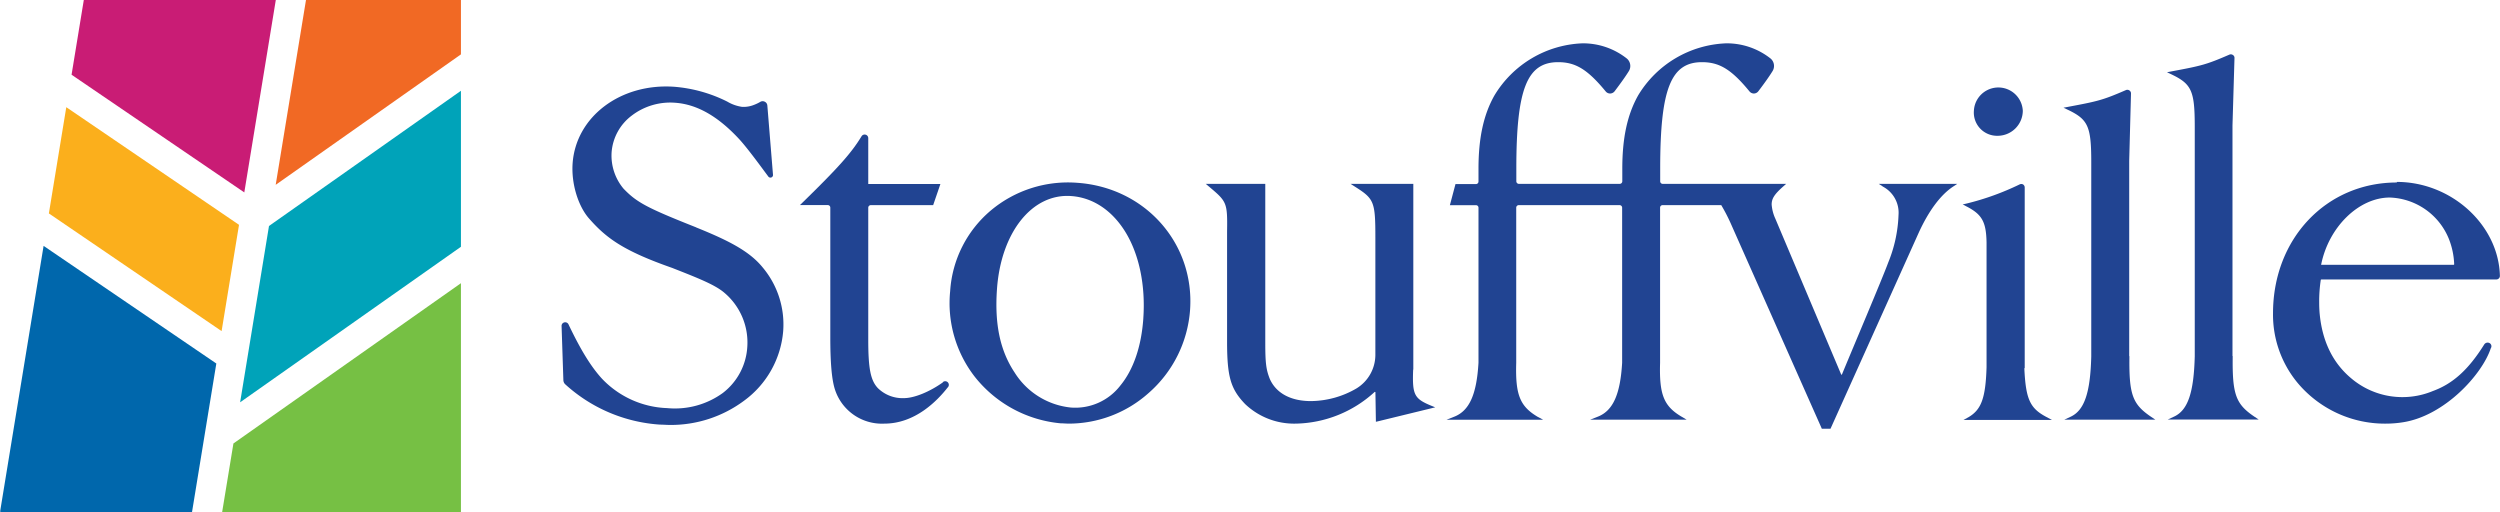
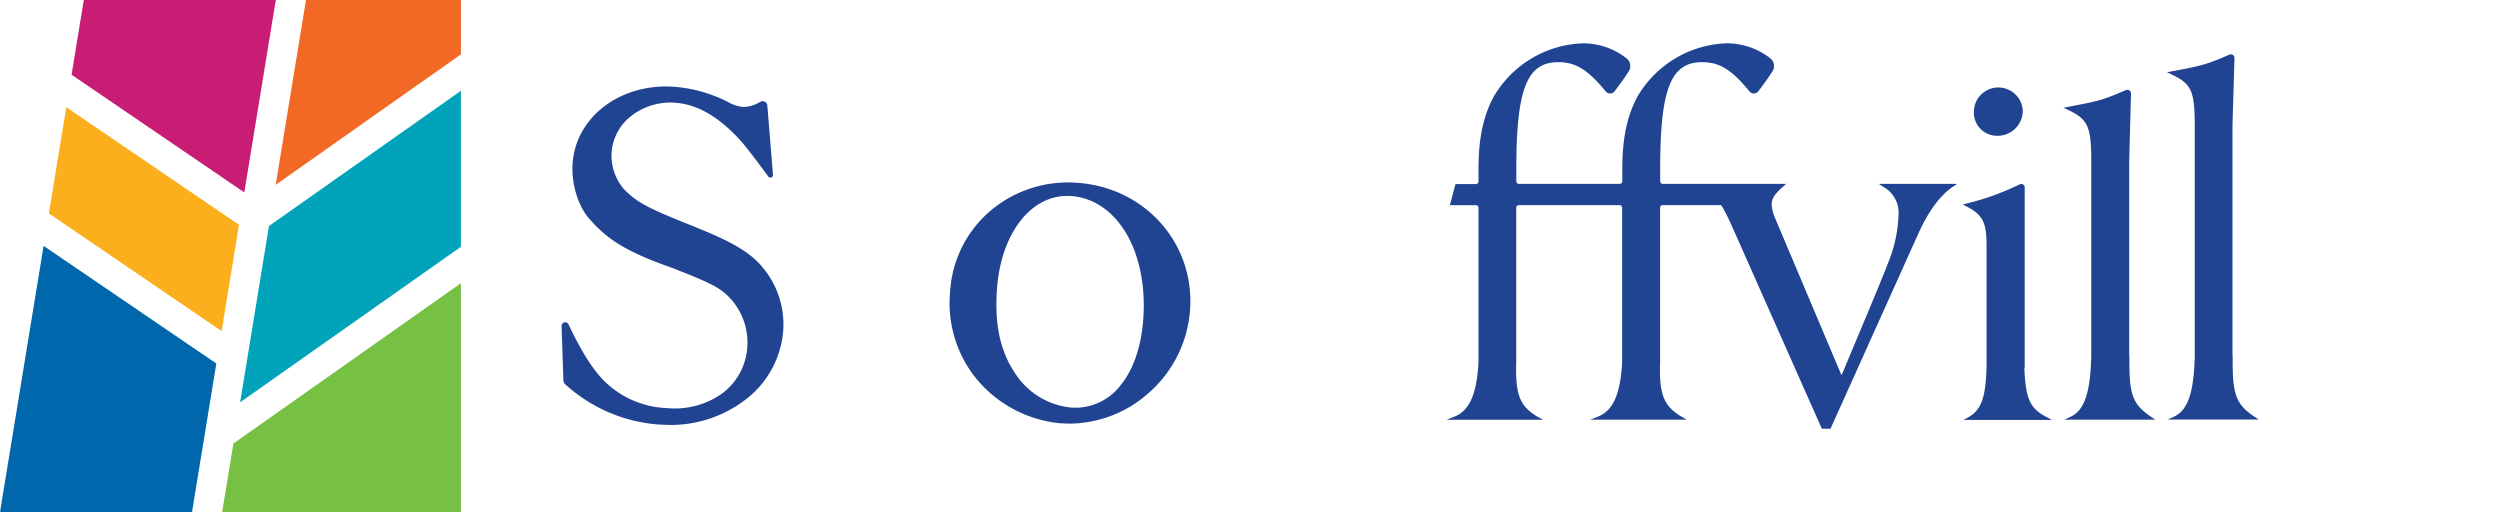
<svg xmlns="http://www.w3.org/2000/svg" id="Layer_1" data-name="Layer 1" viewBox="0 0 473.71 97.05">
  <defs>
    <style>.cls-1{fill:none;}.cls-2{fill:#214492;}.cls-3{clip-path:url(#clip-path);}.cls-4{fill:#c91c75;}.cls-5{fill:#0067ac;}.cls-6{fill:#76c044;}.cls-7{fill:#fbaf1c;}.cls-8{fill:#00a3b9;}.cls-9{fill:#f16924;}</style>
    <clipPath id="clip-path" transform="translate(-12.6 -45)">
      <rect class="cls-1" x="12.65" y="45" width="473.66" height="97.05" />
    </clipPath>
  </defs>
  <path class="cls-2" d="M144.53,88.09c-9.34-3.7-11.27-4.73-13.78-7.34a9.77,9.77,0,0,1-2.26-6.91,9.6,9.6,0,0,1,3.82-6.94,12,12,0,0,1,8.22-2.43c4.14.29,8.13,2.56,12.17,6.93,1.44,1.58,3.54,4.43,4.8,6.13l.69.93a.49.49,0,0,0,.57.16.48.48,0,0,0,.31-.5L158,65a.86.86,0,0,0-.46-.71.88.88,0,0,0-.86,0,7.44,7.44,0,0,1-1.18.57,5.33,5.33,0,0,1-2.28.39,7.64,7.64,0,0,1-2.82-1,27.17,27.17,0,0,0-10.05-2.81c-10.16-.71-18.63,5.67-19.25,14.53-.26,3.78,1,7.92,3,10.3,3.34,3.84,6.57,6.24,15.94,9.52l.22.09c4.78,1.88,7.93,3.13,9.66,4.65a12.31,12.31,0,0,1,4.28,10.21,11.88,11.88,0,0,1-4.66,8.74,15.48,15.48,0,0,1-10.53,2.85,17.88,17.88,0,0,1-12.36-5.59c-2-2.19-3.94-5.26-6.33-10.28a.68.68,0,0,0-.79-.37.67.67,0,0,0-.52.68l.34,10.27a1.13,1.13,0,0,0,.41.83,29.49,29.49,0,0,0,17.94,7.59c.6,0,1.2.06,1.79.06a23.24,23.24,0,0,0,14.11-4.6A18.17,18.17,0,0,0,161,107.75a16.79,16.79,0,0,0-3.88-12.07c-2.53-3.12-6.55-5.14-12.62-7.59Z" transform="translate(-12.6 -45)" />
-   <path class="cls-2" d="M191.28,117.44c-2.55,1.82-5.46,3-7.41,3a6.67,6.67,0,0,1-4.93-1.9c-1.38-1.46-1.82-3.69-1.82-9.19v-25a.49.49,0,0,1,.48-.48h11.82l1.37-4H177.12V71.18a.68.68,0,0,0-.5-.66.69.69,0,0,0-.77.3c-1.93,3.17-4.33,5.87-11.16,12.54l-.52.5h5.28a.48.48,0,0,1,.48.48v24.55c0,4.77.26,7.87.83,9.76a9.36,9.36,0,0,0,9.41,6.62c5.81,0,10-4.29,12-6.85a.68.68,0,0,0-.93-1Z" transform="translate(-12.6 -45)" />
  <path class="cls-2" d="M229.24,105.36c-.37,5.29-1.87,9.68-4.35,12.69a10.78,10.78,0,0,1-9.4,4.17,14.28,14.28,0,0,1-10.62-6.61c-2.76-4.14-3.83-9.16-3.36-15.81.75-10.75,6.65-18.19,14.07-17.65,4.17.29,7.86,2.79,10.38,7s3.71,10,3.28,16.16ZM216.75,79.64a22.74,22.74,0,0,0-16.45,5.28,21.8,21.8,0,0,0-7.66,15.25,22.73,22.73,0,0,0,4.65,16.2,23.48,23.48,0,0,0,16.27,8.84c.53,0,1.06.06,1.58.06a22.74,22.74,0,0,0,15.05-5.75,23.11,23.11,0,0,0,7.91-15.81c.88-12.6-8.5-23.17-21.35-24.07Z" transform="translate(-12.6 -45)" />
-   <path class="cls-2" d="M280.4,115V79.84H268.51l.86.55c3.62,2.29,3.84,2.84,3.84,9.68v22.15a7.47,7.47,0,0,1-3.61,6.4A17.42,17.42,0,0,1,261,121c-3.8,0-6.56-1.48-7.77-4.15-.73-1.81-.88-3.06-.88-7V79.84H241.07l.62.52c3.37,2.84,3.51,3,3.42,8.54v20.8c0,6.69.67,9,3.42,11.86a13.47,13.47,0,0,0,9.62,3.71,22.7,22.7,0,0,0,14.92-6,.09.09,0,0,1,.1,0,.06.06,0,0,1,.05.07l.09,5.58.36-.08,10-2.44.88-.22-.84-.34c-3.14-1.31-3.52-2.07-3.34-6.78Z" transform="translate(-12.6 -45)" />
  <path class="cls-2" d="M369.42,80.38a5.6,5.6,0,0,1,2.92,5.36,26.1,26.1,0,0,1-1.95,9c-1,2.76-7,16.91-8.76,21.19,0,.08-.13.1-.17,0L349,86.44a7.83,7.83,0,0,1-.7-2.69c0-1.12.53-1.94,2.16-3.39l.59-.52H327.66a.48.48,0,0,1-.48-.48V77c0-15.11,2-20.22,7.92-20.22,3.33,0,5.6,1.4,9,5.54a1.09,1.09,0,0,0,.84.4h0a1.08,1.08,0,0,0,.83-.42c1.25-1.64,2.13-2.9,2.71-3.84a1.85,1.85,0,0,0-.37-2.36,13.4,13.4,0,0,0-8.42-2.89A20.37,20.37,0,0,0,323,63.08c-2.06,3.67-3,8.08-3,13.88v2.4a.49.49,0,0,1-.48.48H300.4a.49.49,0,0,1-.48-.48V77c0-15.11,2-20.22,7.93-20.22,3.32,0,5.59,1.4,9,5.54a1.08,1.08,0,0,0,.85.4,1.1,1.1,0,0,0,.84-.42c1.24-1.64,2.13-2.9,2.71-3.84a1.85,1.85,0,0,0-.38-2.36,13.38,13.38,0,0,0-8.41-2.89,20.38,20.38,0,0,0-16.71,9.91c-2.06,3.67-3,8.08-3,13.88v2.4a.48.48,0,0,1-.48.48h-3.88l-1.06,4h4.94a.47.47,0,0,1,.48.48v29.38c-.35,6-1.72,9.09-4.6,10.22l-1.45.57H305L304,124c-3.4-2-4.28-4.2-4.1-10.23V84.35a.48.48,0,0,1,.48-.48h19.11a.48.48,0,0,1,.48.48v29.38c-.35,6-1.73,9.09-4.6,10.22l-1.46.57h18.28l-.93-.55c-3.4-2-4.28-4.2-4.1-10.23V84.35a.47.47,0,0,1,.48-.48h11.11a33.8,33.8,0,0,1,1.9,3.7l17.08,38.49.07.18h1.65l16.71-37.13c1.89-4.14,4.13-7.16,6.49-8.73l.82-.54H368.6l.82.54Z" transform="translate(-12.6 -45)" />
  <path class="cls-2" d="M396.25,114.74V80.52a.68.68,0,0,0-.31-.57.7.7,0,0,0-.67,0,50.21,50.21,0,0,1-10,3.61l-.77.18.71.37c2.94,1.51,3.73,2.91,3.81,6.79v23.7c-.18,5.84-1,8-3.37,9.42l-1,.55h16.77l-1.06-.56c-3.12-1.65-3.91-3.37-4.18-9.22Z" transform="translate(-12.6 -45)" />
  <path class="cls-2" d="M391.08,70.73A4.78,4.78,0,0,0,395.89,66a4.64,4.64,0,0,0-9.27,0,4.4,4.4,0,0,0,4.46,4.73Z" transform="translate(-12.6 -45)" />
  <path class="cls-2" d="M416.05,112.48v-37l.34-12.76a.67.67,0,0,0-.3-.58.68.68,0,0,0-.66-.07c-4.39,1.9-5.28,2.11-10.94,3.17l-.89.17.82.39c3.85,1.84,4.44,3.14,4.44,9.94v36.82c-.18,6.89-1.31,10.19-3.9,11.4l-1.21.56H421l-.8-.54c-3.55-2.4-4.2-4.22-4.11-11.5Z" transform="translate(-12.6 -45)" />
  <g class="cls-3">
    <path class="cls-2" d="M435.62,112.48V68.79L436,56a.64.64,0,0,0-.3-.58.68.68,0,0,0-.66-.07c-4.39,1.9-5.28,2.11-10.94,3.17l-.89.17.82.39c3.86,1.84,4.44,3.14,4.44,9.94v43.51c-.18,6.89-1.31,10.19-3.9,11.4l-1.21.56h17.22l-.81-.54c-3.55-2.4-4.2-4.22-4.11-11.5Z" transform="translate(-12.6 -45)" />
-     <path class="cls-2" d="M477.57,95.11a.09.09,0,0,1,0,.07.07.07,0,0,1-.06,0h-25a.12.12,0,0,1-.08,0,.1.1,0,0,1,0-.08c1.43-7.1,7.13-12.67,13-12.67a12.53,12.53,0,0,1,11.2,7.86,14.38,14.38,0,0,1,1,4.82Zm-10.8-15.53c-13.38,0-23.47,10.65-23.47,24.78A20.24,20.24,0,0,0,448,117.6a21.58,21.58,0,0,0,16.86,7.67A20.41,20.41,0,0,0,468,125c7.8-1.25,14.91-9,16.56-14a.68.68,0,0,0-.25-1,.77.77,0,0,0-1,.29c-3,4.79-5.94,7.42-9.71,8.8a15,15,0,0,1-15.57-2.48c-3.47-2.93-5.46-7.1-5.91-12.38-.05-.7-.07-1.29-.07-1.87a27.05,27.05,0,0,1,.3-4.32.12.12,0,0,1,.1-.08h33.15a.75.75,0,0,0,.5-.21.67.67,0,0,0,.19-.5c-.25-9.64-9.2-17.78-19.54-17.78Z" transform="translate(-12.6 -45)" />
    <polygon class="cls-4" points="52.26 0 15.88 0 13.56 14.16 46.29 36.46 52.26 0 52.26 0" />
    <polygon class="cls-5" points="8.26 46.59 0 97.05 36.38 97.05 40.99 68.88 8.26 46.59 8.26 46.59" />
  </g>
  <polygon class="cls-6" points="87.34 53.66 44.23 84.03 42.09 97.05 87.34 97.05 87.34 53.66 87.34 53.66" />
  <polygon class="cls-7" points="45.29 42.6 12.56 20.31 9.26 40.44 41.99 62.74 45.29 42.6 45.29 42.6" />
  <polygon class="cls-8" points="45.5 76.23 87.34 46.76 87.34 17.2 50.97 42.82 45.5 76.23 45.5 76.23" />
  <polygon class="cls-9" points="87.34 10.3 87.34 0 57.98 0 52.24 35.02 87.34 10.3 87.34 10.3" />
</svg>